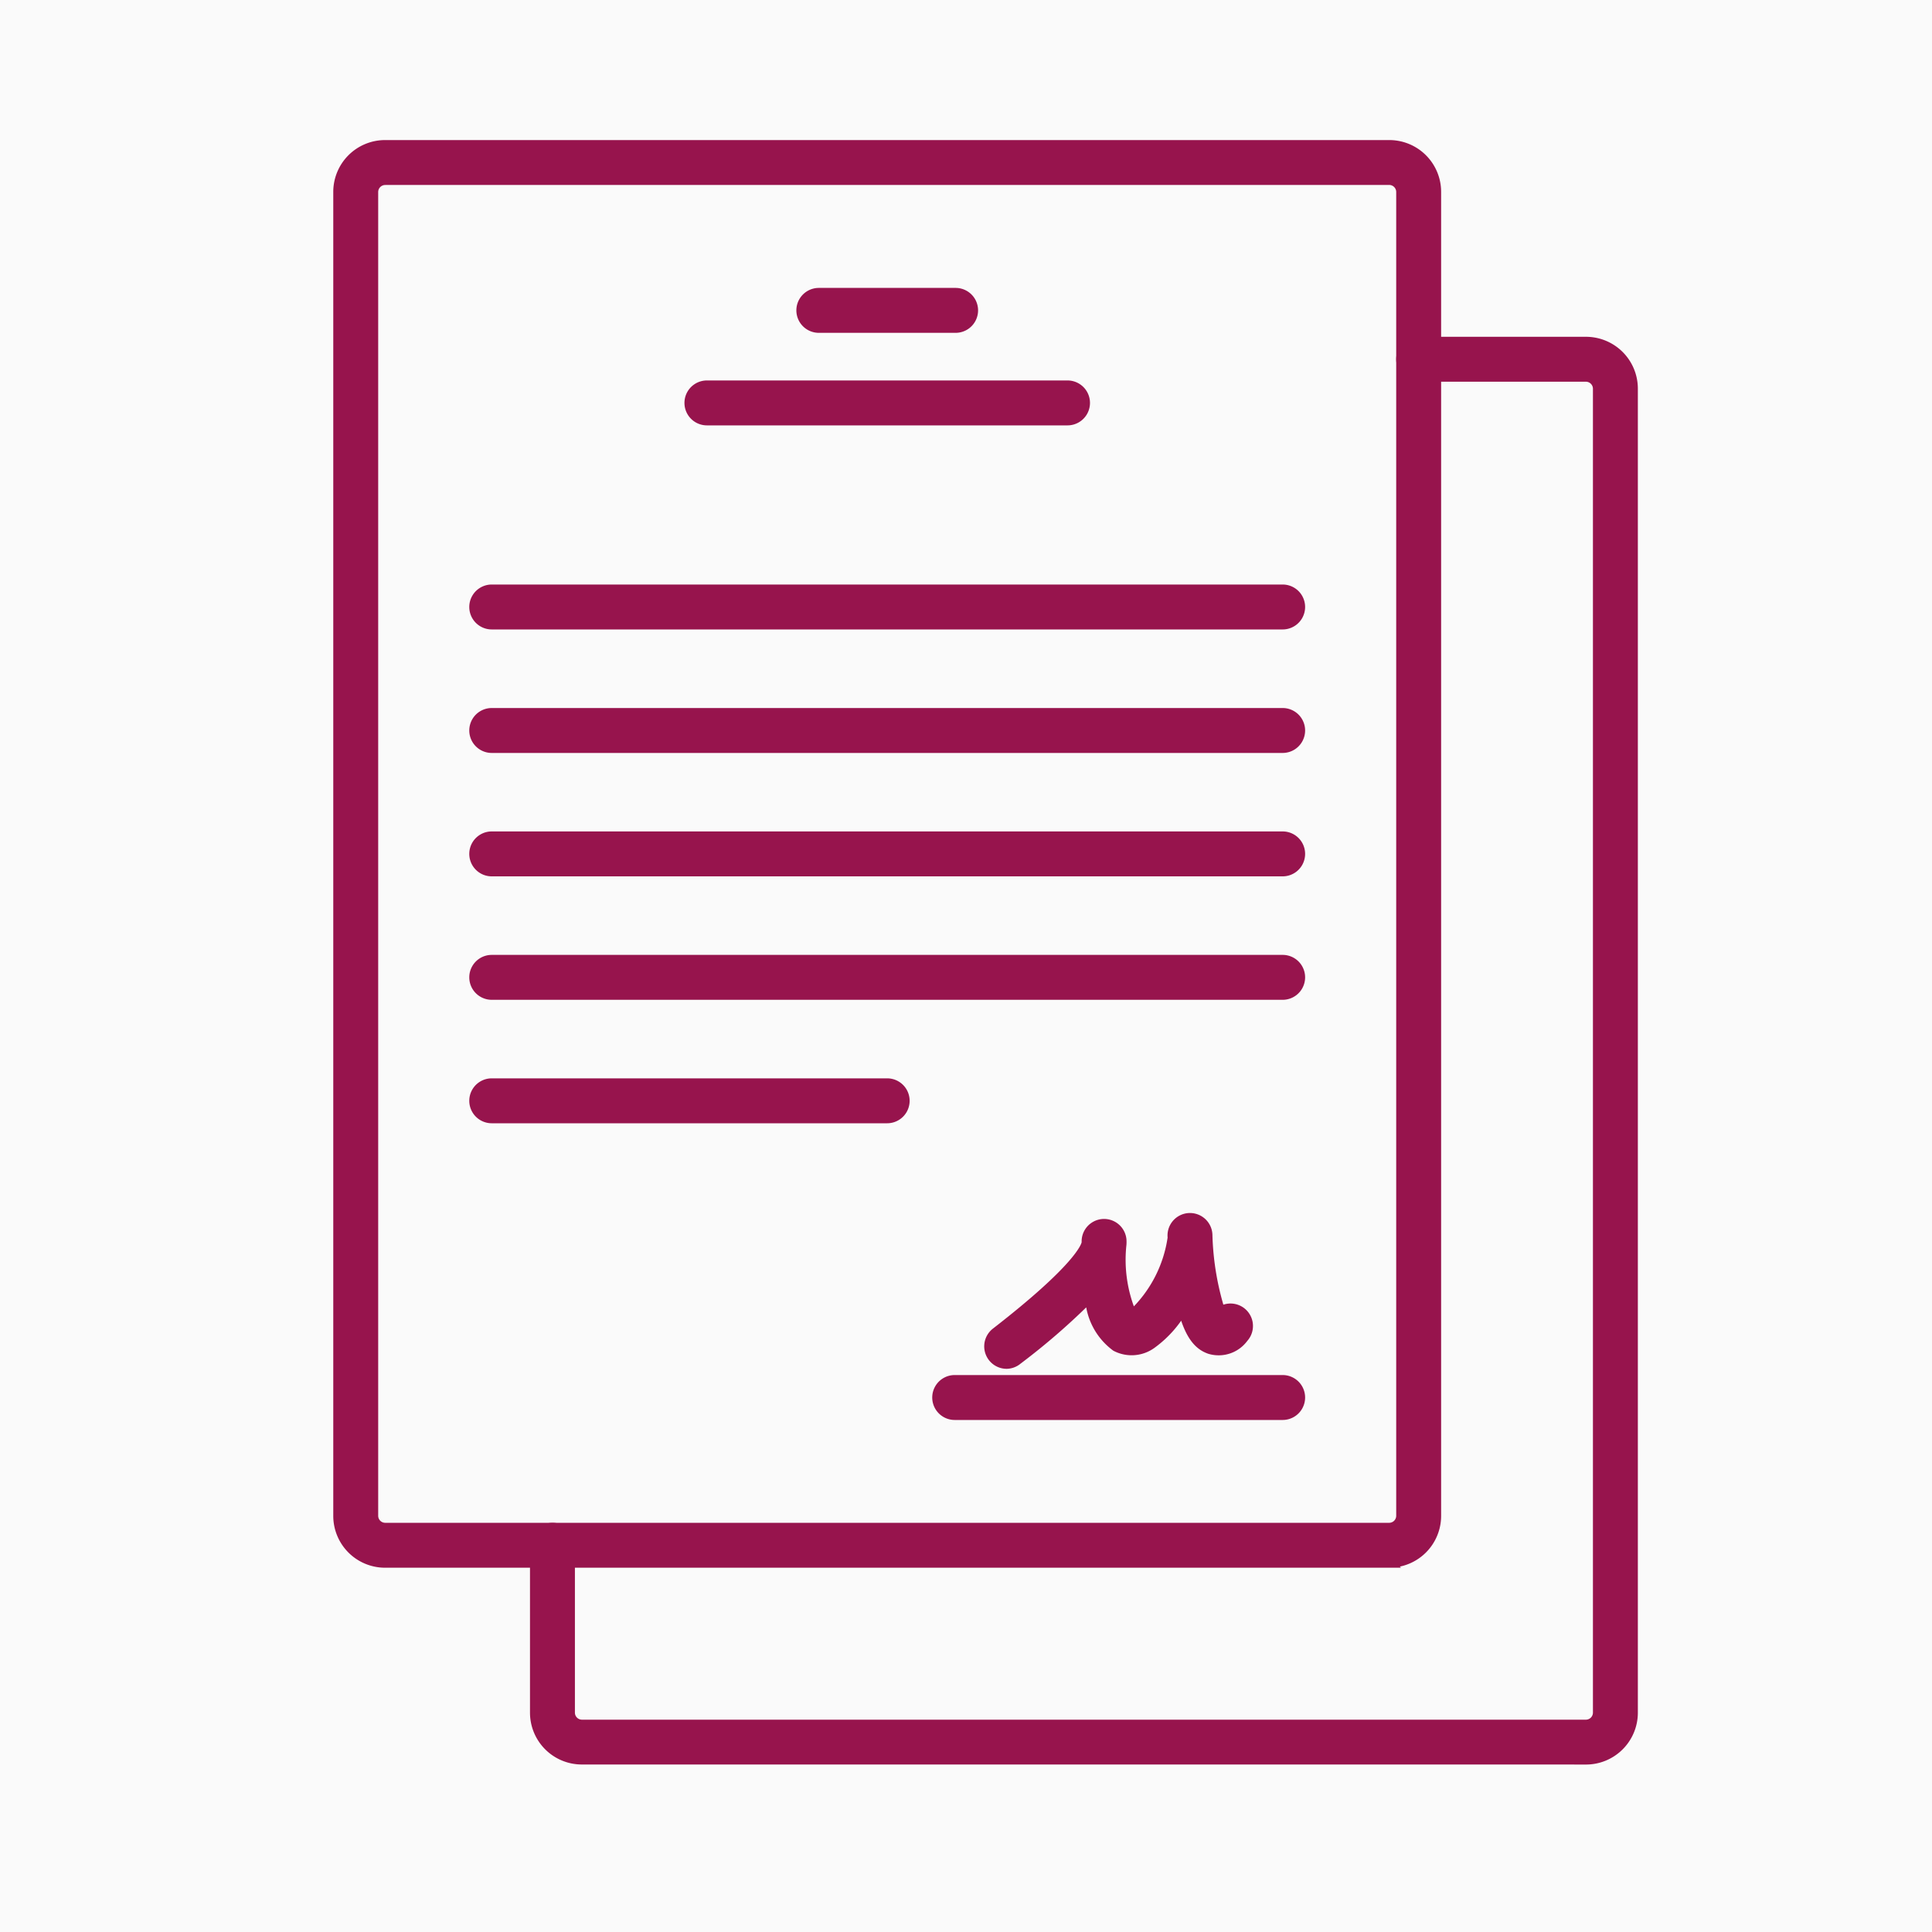
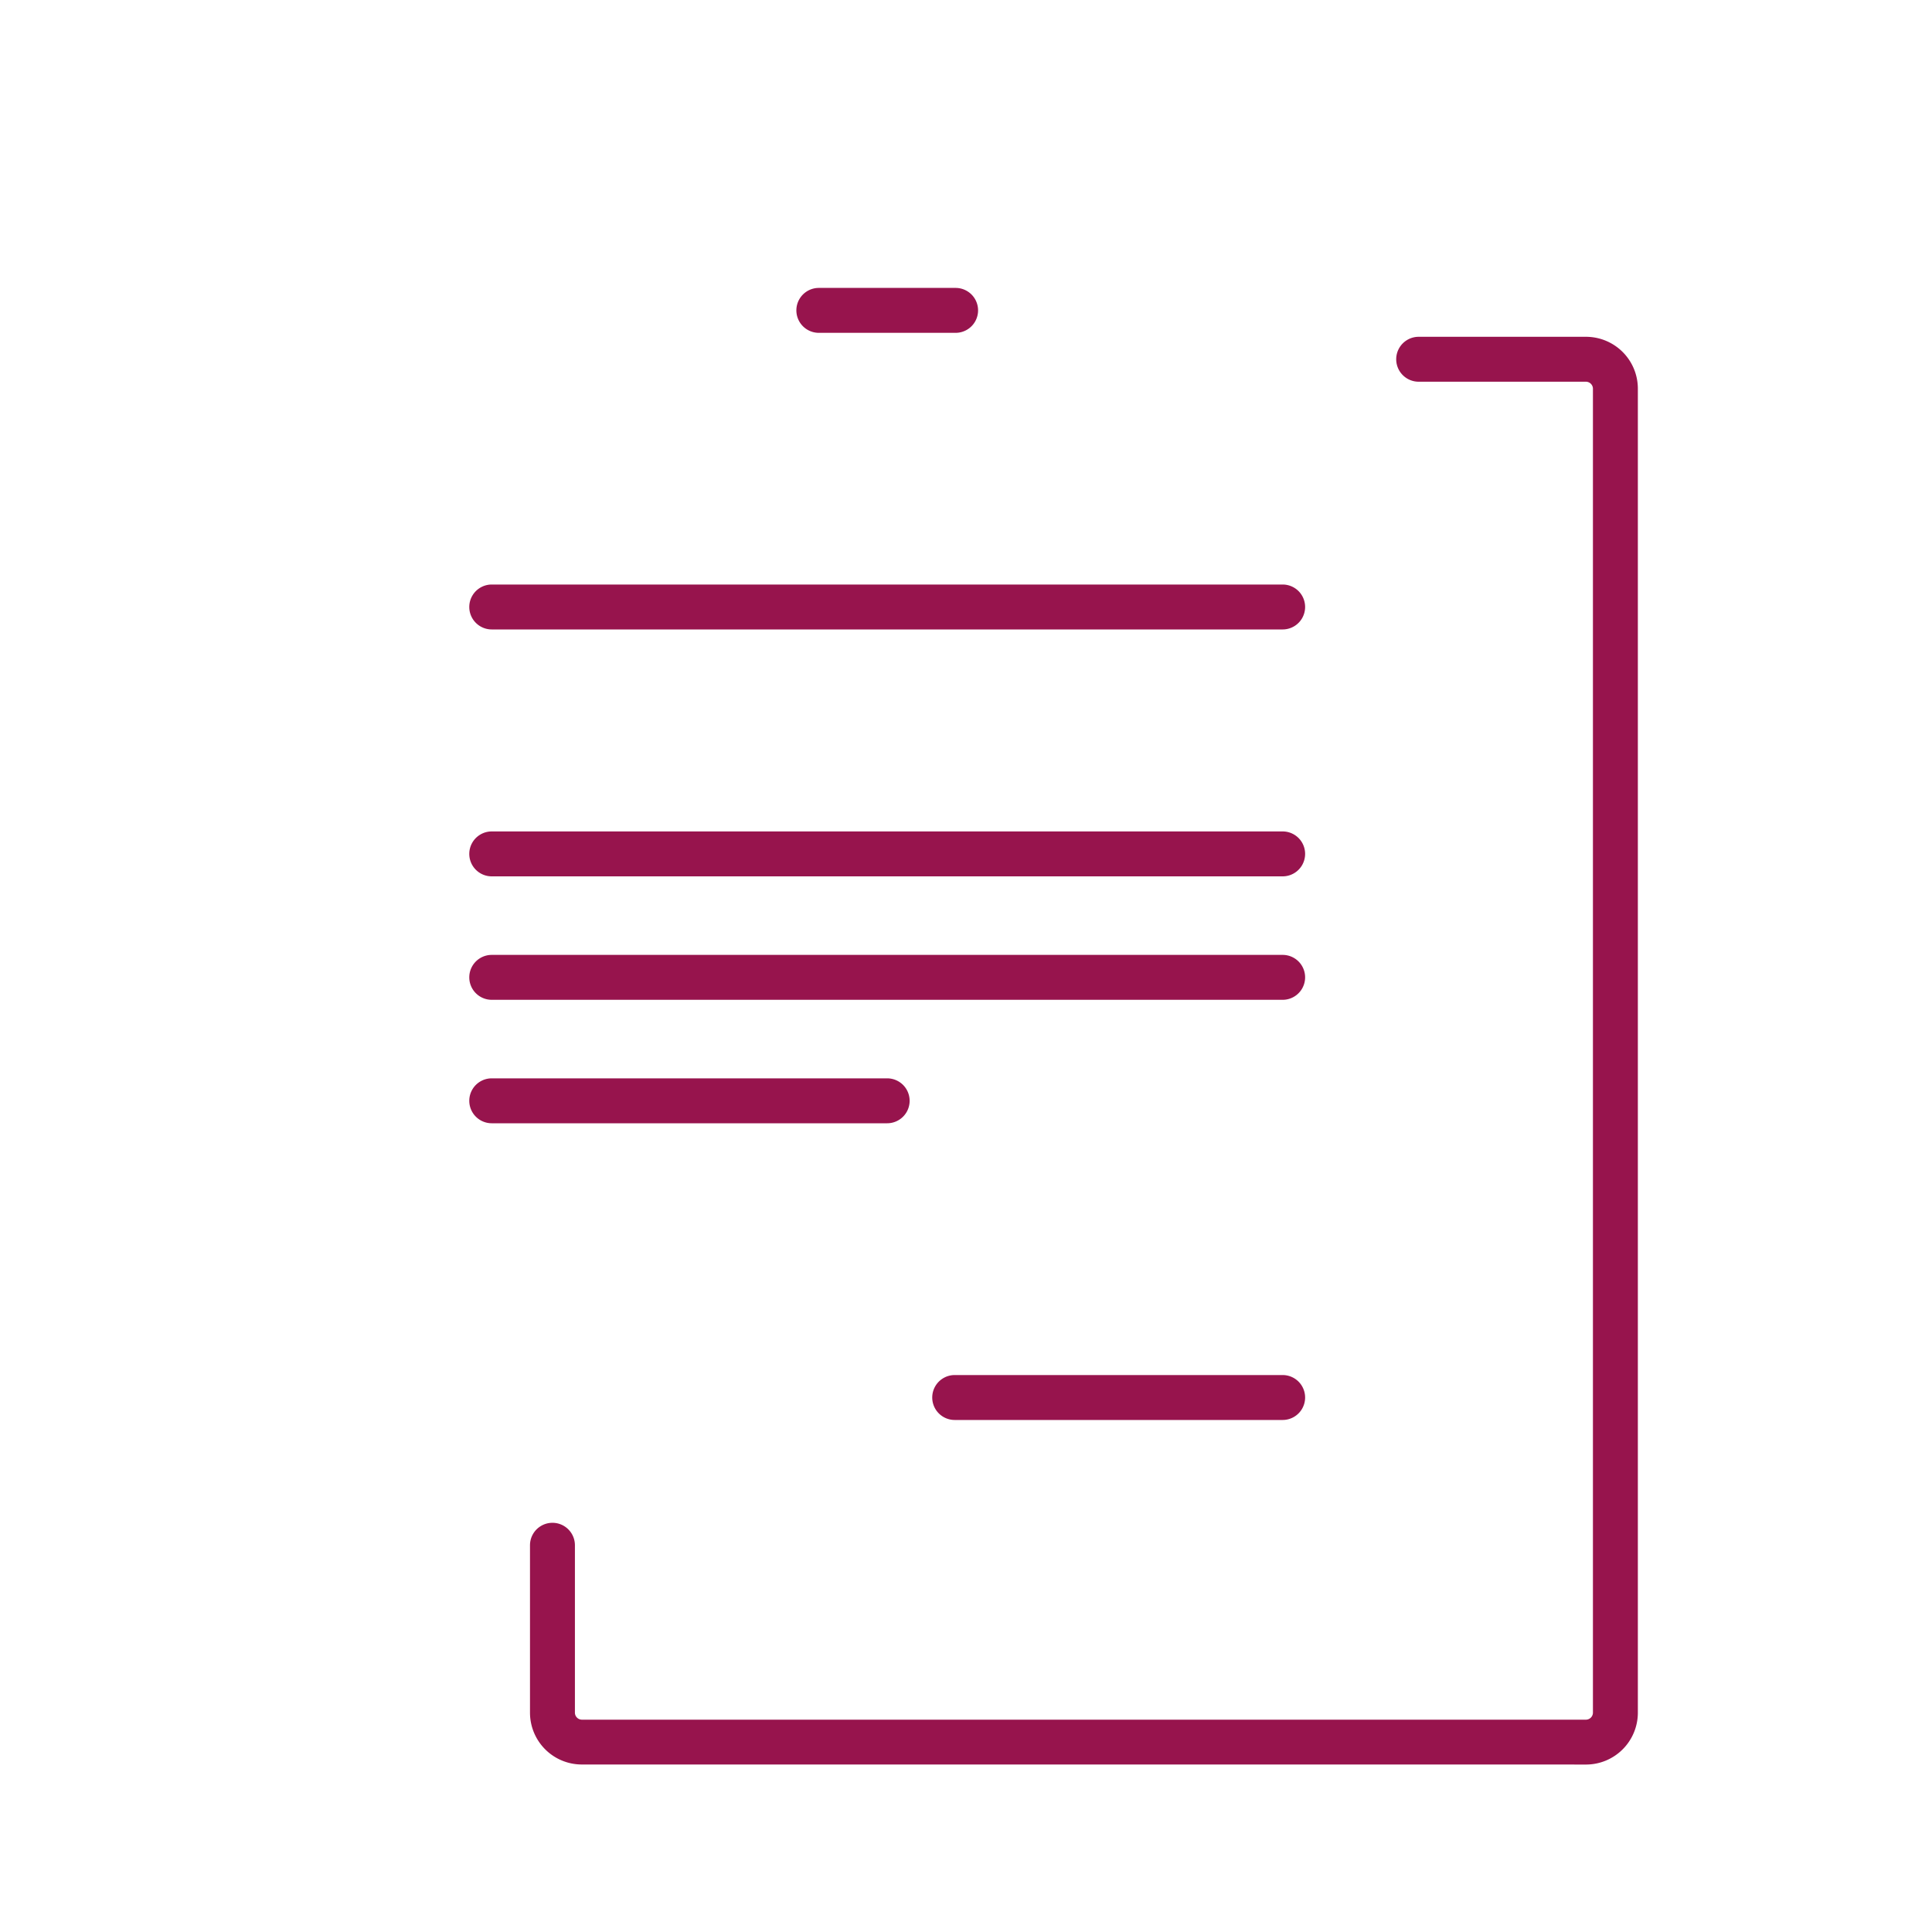
<svg xmlns="http://www.w3.org/2000/svg" width="40" height="40" viewBox="0 0 40 40">
  <g id="Group_10536" data-name="Group 10536" transform="translate(7379 -10102)">
-     <rect id="Rectangle_3537" data-name="Rectangle 3537" width="40" height="40" transform="translate(-7379 10102)" fill="#fafafa" />
    <g id="Group_10535" data-name="Group 10535" transform="translate(-7390.232 10105.229)">
      <g id="Group_10534" data-name="Group 10534" transform="translate(18.232 -0.229)">
-         <path id="Path_12479" data-name="Path 12479" d="M26.291,10.89a.246.246,0,0,0-.242.243V38.545a.246.246,0,0,0,.242.243H47.084a.246.246,0,0,0,.242-.243V11.132a.246.246,0,0,0-.243-.243H26.291ZM47.084,39.518H26.291a.973.973,0,0,1-.972-.972V11.132a.973.973,0,0,1,.972-.972H47.084a.973.973,0,0,1,.972.972V38.545a.973.973,0,0,1-.973.972Z" transform="translate(-25.319 -10.16)" fill="#97144d" stroke="#97144d" stroke-width="0.2" fill-rule="evenodd" />
-         <path id="Path_12480" data-name="Path 12480" d="M90.009,113.978Zm-2.616.991a.365.365,0,0,1-.224-.653c1.713-1.329,1.864-1.776,1.876-1.857,0-.012,0-.024,0-.037a.365.365,0,0,1,.728-.028.644.644,0,0,1,0,.1,2.912,2.912,0,0,0,.216,1.459,2.7,2.7,0,0,0,.837-1.6s0,0,0,0a.365.365,0,1,1,.727-.058.009.009,0,0,1,0,0,5.8,5.8,0,0,0,.265,1.588.365.365,0,0,1,.479.545.637.637,0,0,1-.7.234c-.225-.078-.414-.277-.558-.829a2.273,2.273,0,0,1-.63.71.706.706,0,0,1-.754.066,1.321,1.321,0,0,1-.537-1.03,13.976,13.976,0,0,1-1.5,1.305A.363.363,0,0,1,87.393,114.969Z" transform="translate(-73.551 -89.729)" fill="#97144d" stroke="#97144d" stroke-width="0.2" fill-rule="evenodd" />
        <path id="Path_12481" data-name="Path 12481" d="M89.258,127.964h-6.79a.365.365,0,0,1,0-.73h6.79a.365.365,0,0,1,0,.73Z" transform="translate(-69.702 -101.665)" fill="#97144d" stroke="#97144d" stroke-width="0.2" fill-rule="evenodd" />
        <path id="Path_12482" data-name="Path 12482" d="M72.416,24.9H69.584a.365.365,0,0,1,0-.73h2.832a.365.365,0,0,1,0,.73Z" transform="translate(-59.631 -21.109)" fill="#97144d" stroke="#97144d" stroke-width="0.2" fill-rule="evenodd" />
-         <path id="Path_12483" data-name="Path 12483" d="M66.441,33.679H58.976a.365.365,0,1,1,0-.73h7.466a.365.365,0,0,1,0,.73Z" transform="translate(-51.34 -27.972)" fill="#97144d" stroke="#97144d" stroke-width="0.2" fill-rule="evenodd" />
        <path id="Path_12484" data-name="Path 12484" d="M54.954,53.024H38.579a.365.365,0,1,1,0-.73H54.954a.365.365,0,0,1,0,.73Z" transform="translate(-35.398 -43.092)" fill="#97144d" stroke="#97144d" stroke-width="0.2" fill-rule="evenodd" />
-         <path id="Path_12485" data-name="Path 12485" d="M54.954,64.729H38.579a.365.365,0,1,1,0-.73H54.954a.365.365,0,0,1,0,.73Z" transform="translate(-35.398 -52.24)" fill="#97144d" stroke="#97144d" stroke-width="0.2" fill-rule="evenodd" />
        <path id="Path_12486" data-name="Path 12486" d="M54.954,76.433H38.579a.365.365,0,1,1,0-.73H54.954a.365.365,0,0,1,0,.73Z" transform="translate(-35.398 -61.389)" fill="#97144d" stroke="#97144d" stroke-width="0.2" fill-rule="evenodd" />
        <path id="Path_12487" data-name="Path 12487" d="M54.954,88.134H38.579a.365.365,0,1,1,0-.73H54.954a.365.365,0,0,1,0,.73Z" transform="translate(-35.398 -70.534)" fill="#97144d" stroke="#97144d" stroke-width="0.2" fill-rule="evenodd" />
        <path id="Path_12488" data-name="Path 12488" d="M46.766,99.838H38.579a.365.365,0,1,1,0-.73h8.187a.365.365,0,0,1,0,.73Z" transform="translate(-35.398 -79.682)" fill="#97144d" stroke="#97144d" stroke-width="0.2" fill-rule="evenodd" />
        <path id="Path_12489" data-name="Path 12489" d="M65.733,58.171H44.94a.973.973,0,0,1-.972-.972V53.732a.365.365,0,0,1,.73,0V57.2a.246.246,0,0,0,.242.243H65.733a.246.246,0,0,0,.242-.243V29.785a.246.246,0,0,0-.243-.243H62.267a.365.365,0,1,1,0-.73h3.466a.974.974,0,0,1,.972.972V57.2a.974.974,0,0,1-.973.972Z" transform="translate(-39.895 -24.739)" fill="#97144d" stroke="#97144d" stroke-width="0.2" fill-rule="evenodd" />
      </g>
    </g>
  </g>
</svg>